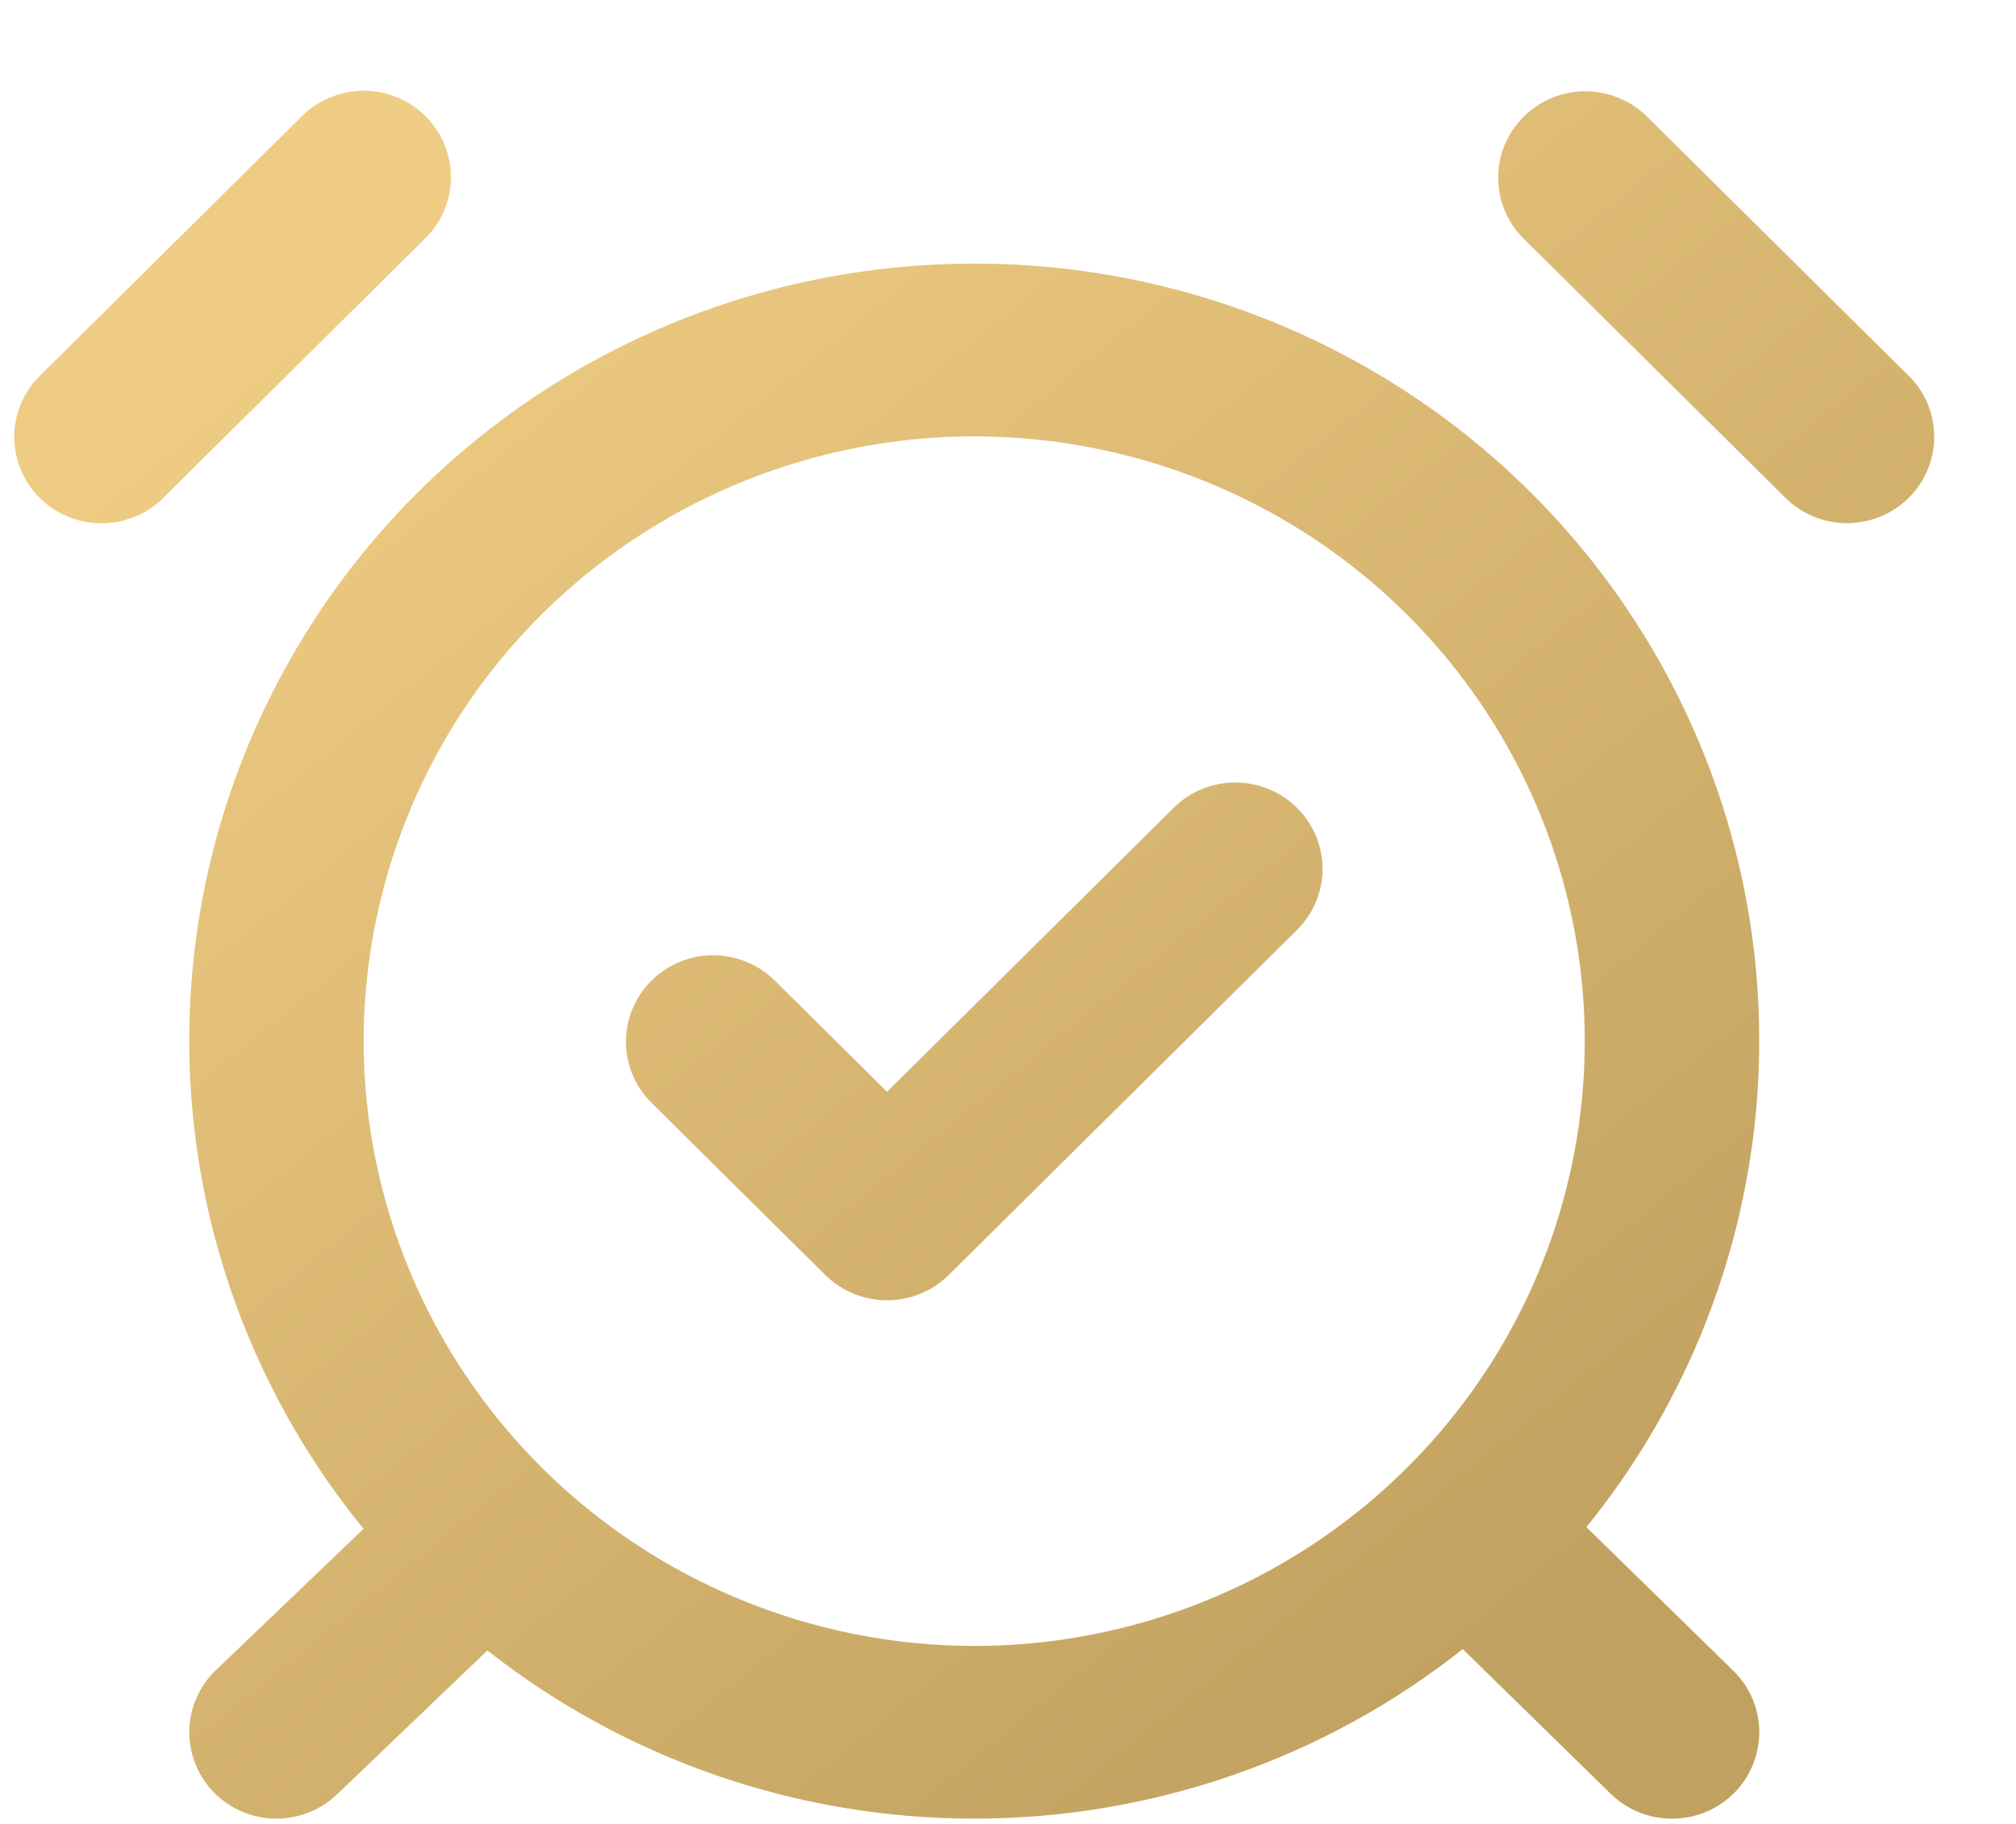
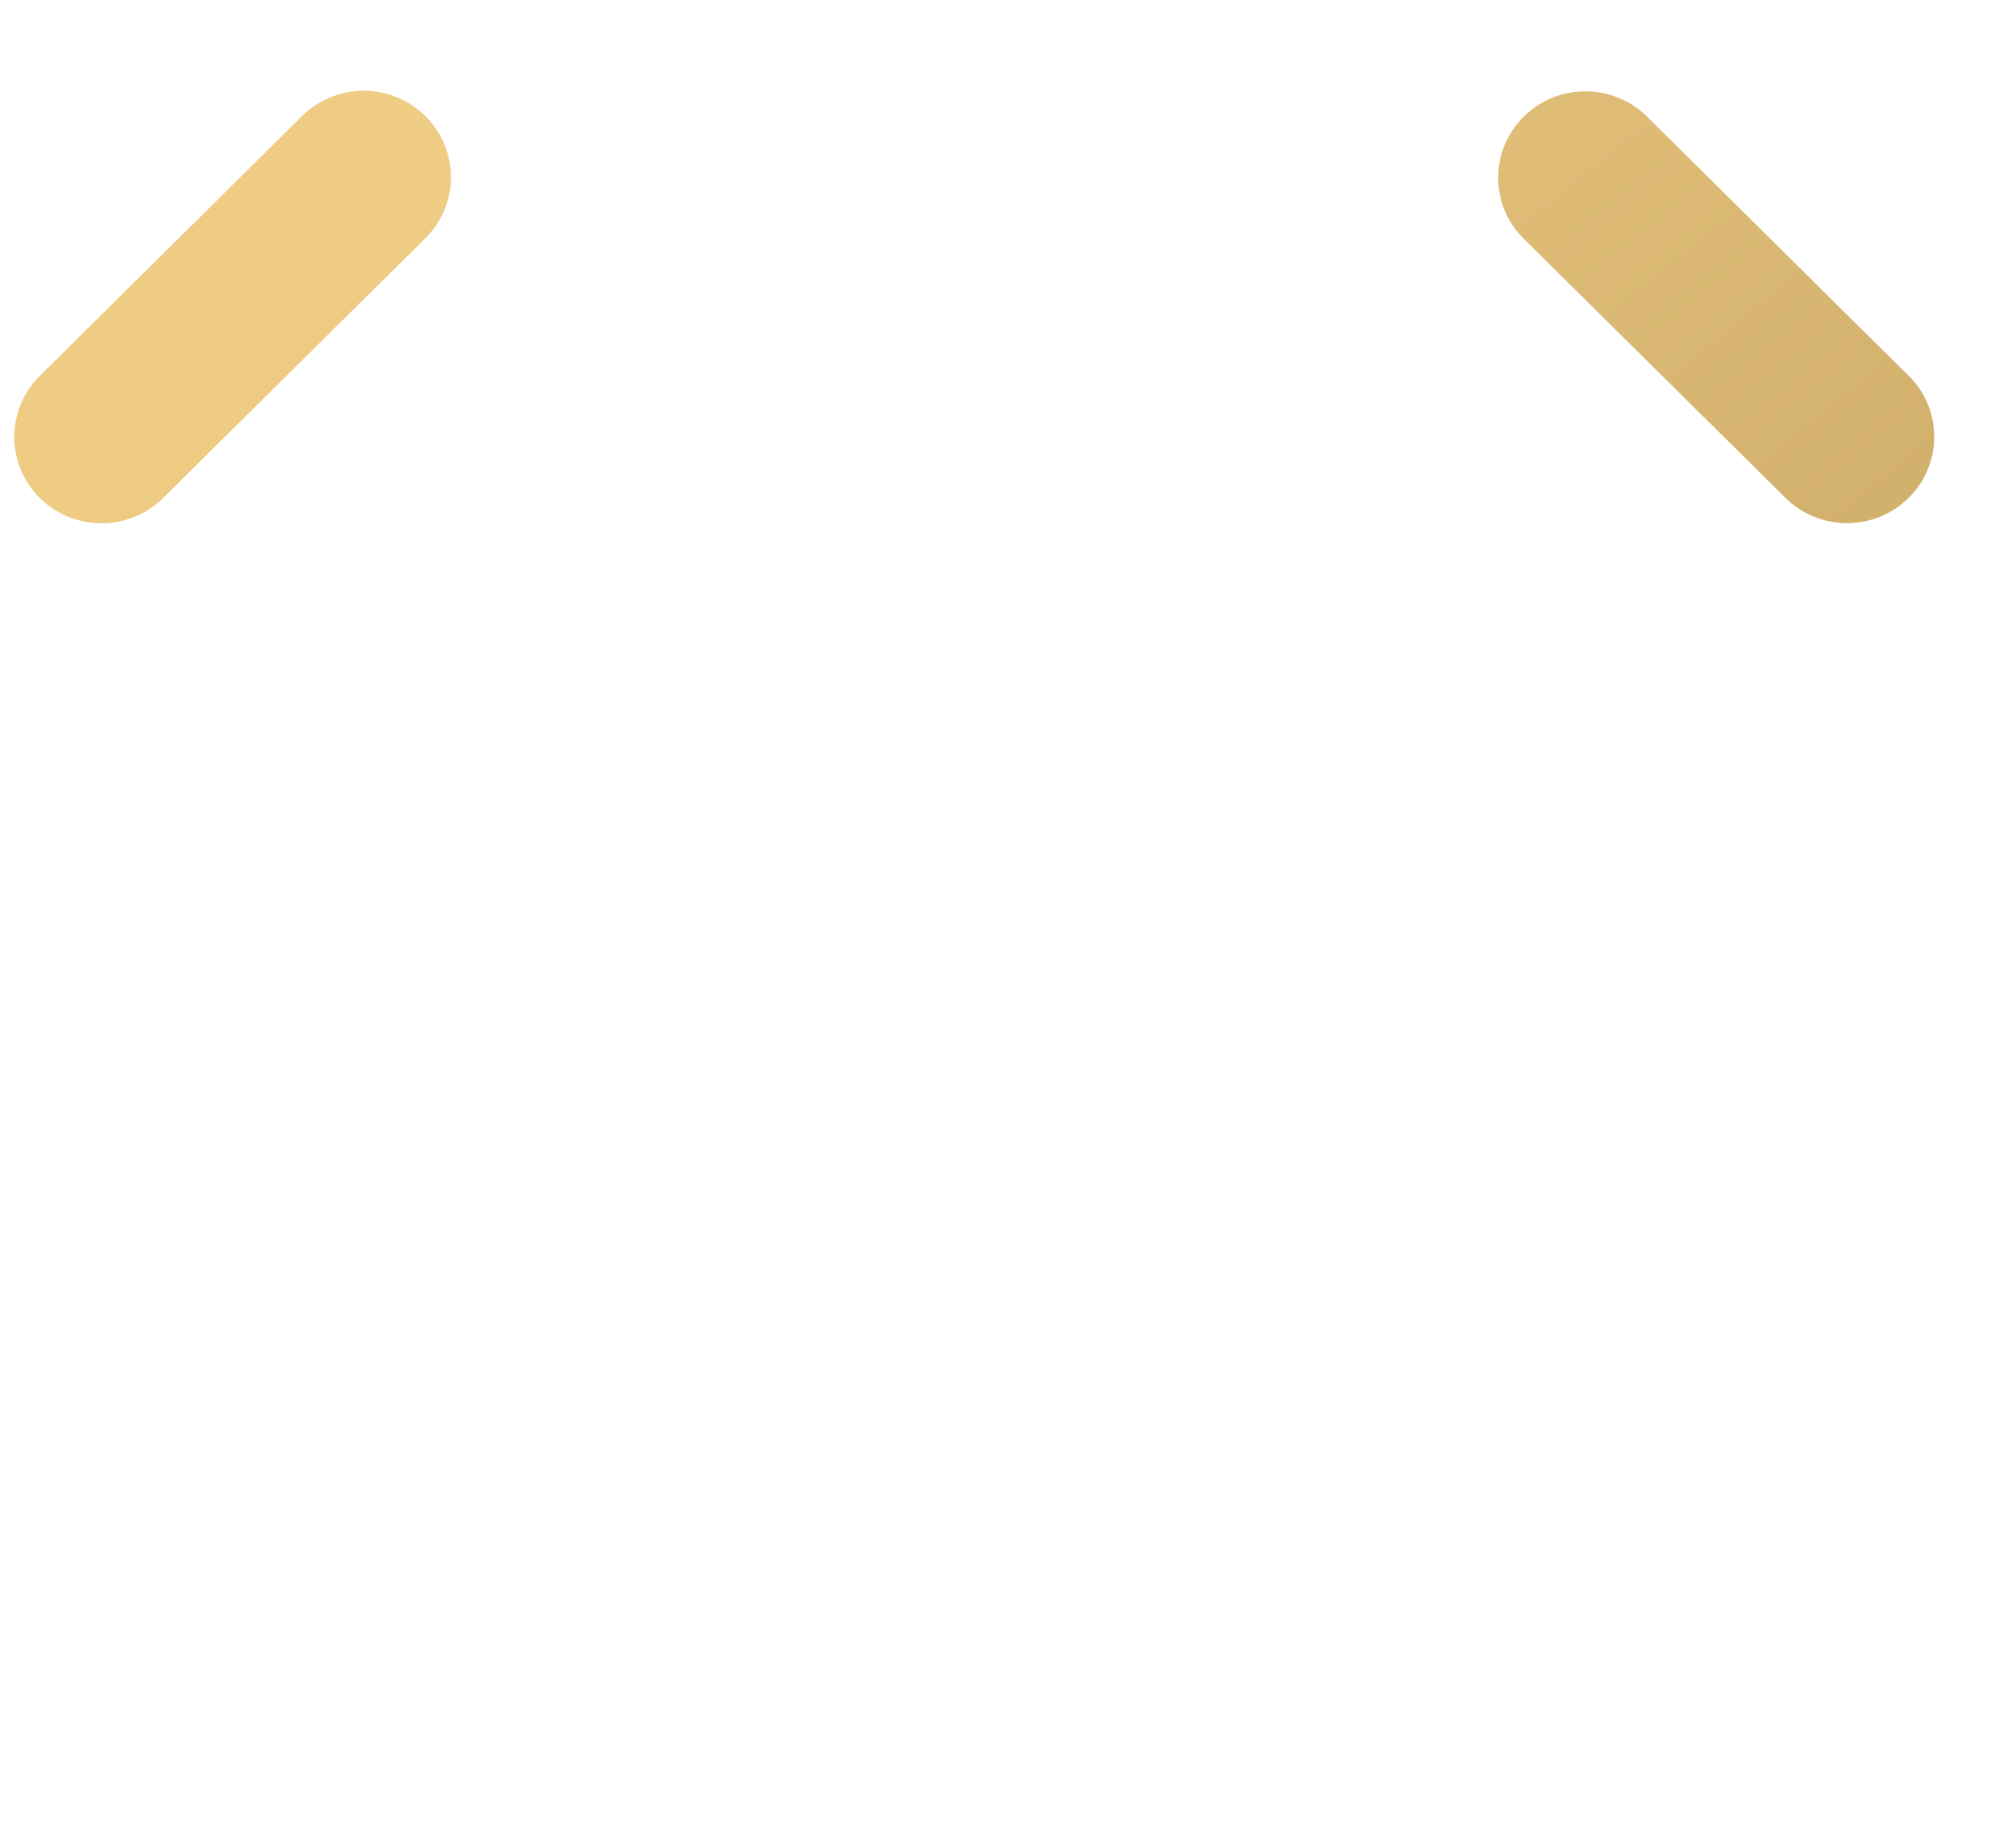
<svg xmlns="http://www.w3.org/2000/svg" fill="none" viewBox="0 0 21 19" height="19" width="21">
  <g id="Vector">
-     <path fill="url(#paint0_linear_561_5734)" d="M10.148 2.746C8.605 2.745 7.094 3.177 5.788 3.991C4.482 4.806 3.436 5.97 2.771 7.349C2.105 8.728 1.847 10.265 2.027 11.783C2.207 13.301 2.817 14.737 3.787 15.926L2.249 17.398C2.163 17.48 2.094 17.578 2.047 17.687C1.999 17.795 1.974 17.912 1.972 18.03C1.97 18.148 1.991 18.265 2.035 18.375C2.079 18.485 2.144 18.586 2.227 18.671C2.31 18.756 2.409 18.824 2.518 18.871C2.627 18.918 2.745 18.943 2.864 18.945C2.984 18.947 3.102 18.926 3.213 18.882C3.324 18.839 3.425 18.774 3.511 18.692L5.077 17.193C6.523 18.33 8.314 18.948 10.16 18.945C12.005 18.943 13.796 18.32 15.237 17.179L16.778 18.686C16.95 18.854 17.182 18.947 17.423 18.945C17.664 18.944 17.894 18.848 18.064 18.678C18.233 18.508 18.327 18.278 18.326 18.039C18.324 17.8 18.227 17.572 18.055 17.404L16.525 15.908C17.49 14.718 18.095 13.282 18.272 11.765C18.448 10.249 18.188 8.714 17.521 7.338C16.854 5.961 15.808 4.8 14.504 3.988C13.199 3.175 11.689 2.745 10.148 2.746ZM3.788 10.846C3.789 9.6 4.162 8.382 4.86 7.346C5.559 6.31 6.553 5.503 7.715 5.026C8.877 4.549 10.155 4.424 11.389 4.667C12.623 4.91 13.756 5.51 14.645 6.391C15.535 7.273 16.14 8.395 16.386 9.617C16.631 10.839 16.505 12.106 16.024 13.257C15.543 14.408 14.727 15.392 13.682 16.084C12.636 16.776 11.406 17.146 10.148 17.146C8.462 17.144 6.846 16.479 5.653 15.298C4.461 14.117 3.79 12.516 3.788 10.846Z" />
    <path fill="url(#paint1_linear_561_5734)" d="M4.431 1.209C4.346 1.126 4.246 1.059 4.136 1.014C4.026 0.969 3.908 0.945 3.788 0.945C3.669 0.945 3.551 0.969 3.441 1.014C3.33 1.059 3.23 1.126 3.146 1.209L0.421 3.909C0.335 3.992 0.267 4.092 0.22 4.201C0.173 4.311 0.149 4.428 0.148 4.547C0.148 4.666 0.171 4.784 0.217 4.894C0.262 5.004 0.33 5.104 0.415 5.188C0.499 5.272 0.6 5.338 0.711 5.384C0.822 5.429 0.941 5.452 1.061 5.451C1.181 5.451 1.3 5.427 1.41 5.38C1.521 5.334 1.621 5.267 1.705 5.182L4.431 2.482C4.515 2.398 4.582 2.299 4.628 2.19C4.674 2.081 4.697 1.964 4.697 1.846C4.697 1.727 4.674 1.611 4.628 1.501C4.582 1.392 4.515 1.293 4.431 1.209Z" />
    <path fill="url(#paint2_linear_561_5734)" d="M19.876 3.909L17.151 1.209C16.98 1.043 16.749 0.95 16.51 0.951C16.27 0.952 16.041 1.047 15.872 1.215C15.702 1.383 15.607 1.61 15.606 1.847C15.605 2.084 15.698 2.312 15.866 2.481L18.592 5.18C18.676 5.265 18.776 5.333 18.886 5.379C18.997 5.425 19.116 5.449 19.236 5.45C19.356 5.45 19.475 5.427 19.586 5.382C19.697 5.337 19.797 5.27 19.882 5.186C19.967 5.102 20.034 5.002 20.08 4.892C20.126 4.782 20.149 4.665 20.148 4.546C20.148 4.427 20.123 4.309 20.077 4.2C20.03 4.09 19.962 3.991 19.876 3.908V3.909Z" />
-     <path fill="url(#paint3_linear_561_5734)" d="M12.232 8.409L9.24 11.373L8.065 10.209C7.894 10.043 7.664 9.95 7.424 9.951C7.185 9.952 6.956 10.047 6.786 10.215C6.617 10.383 6.521 10.61 6.52 10.847C6.519 11.084 6.612 11.312 6.78 11.482L8.597 13.282C8.682 13.365 8.782 13.431 8.892 13.477C9.002 13.522 9.12 13.545 9.24 13.545C9.359 13.545 9.477 13.522 9.587 13.477C9.698 13.431 9.798 13.365 9.882 13.282L13.516 9.682C13.684 9.512 13.778 9.284 13.777 9.047C13.775 8.81 13.68 8.583 13.51 8.415C13.341 8.247 13.112 8.153 12.872 8.151C12.633 8.15 12.402 8.243 12.232 8.409Z" />
  </g>
  <defs>
    <linearGradient gradientUnits="userSpaceOnUse" y2="20.672" x2="12.607" y1="4.824" x1="-0.28" id="paint0_linear_561_5734">
      <stop stop-color="#EFCC83" offset="0.047" />
      <stop stop-color="#C1A160" offset="0.975" />
    </linearGradient>
    <linearGradient gradientUnits="userSpaceOnUse" y2="20.672" x2="12.607" y1="4.824" x1="-0.28" id="paint1_linear_561_5734">
      <stop stop-color="#EFCC83" offset="0.047" />
      <stop stop-color="#C1A160" offset="0.975" />
    </linearGradient>
    <linearGradient gradientUnits="userSpaceOnUse" y2="20.672" x2="12.607" y1="4.824" x1="-0.28" id="paint2_linear_561_5734">
      <stop stop-color="#EFCC83" offset="0.047" />
      <stop stop-color="#C1A160" offset="0.975" />
    </linearGradient>
    <linearGradient gradientUnits="userSpaceOnUse" y2="20.672" x2="12.607" y1="4.824" x1="-0.28" id="paint3_linear_561_5734">
      <stop stop-color="#EFCC83" offset="0.047" />
      <stop stop-color="#C1A160" offset="0.975" />
    </linearGradient>
  </defs>
</svg>